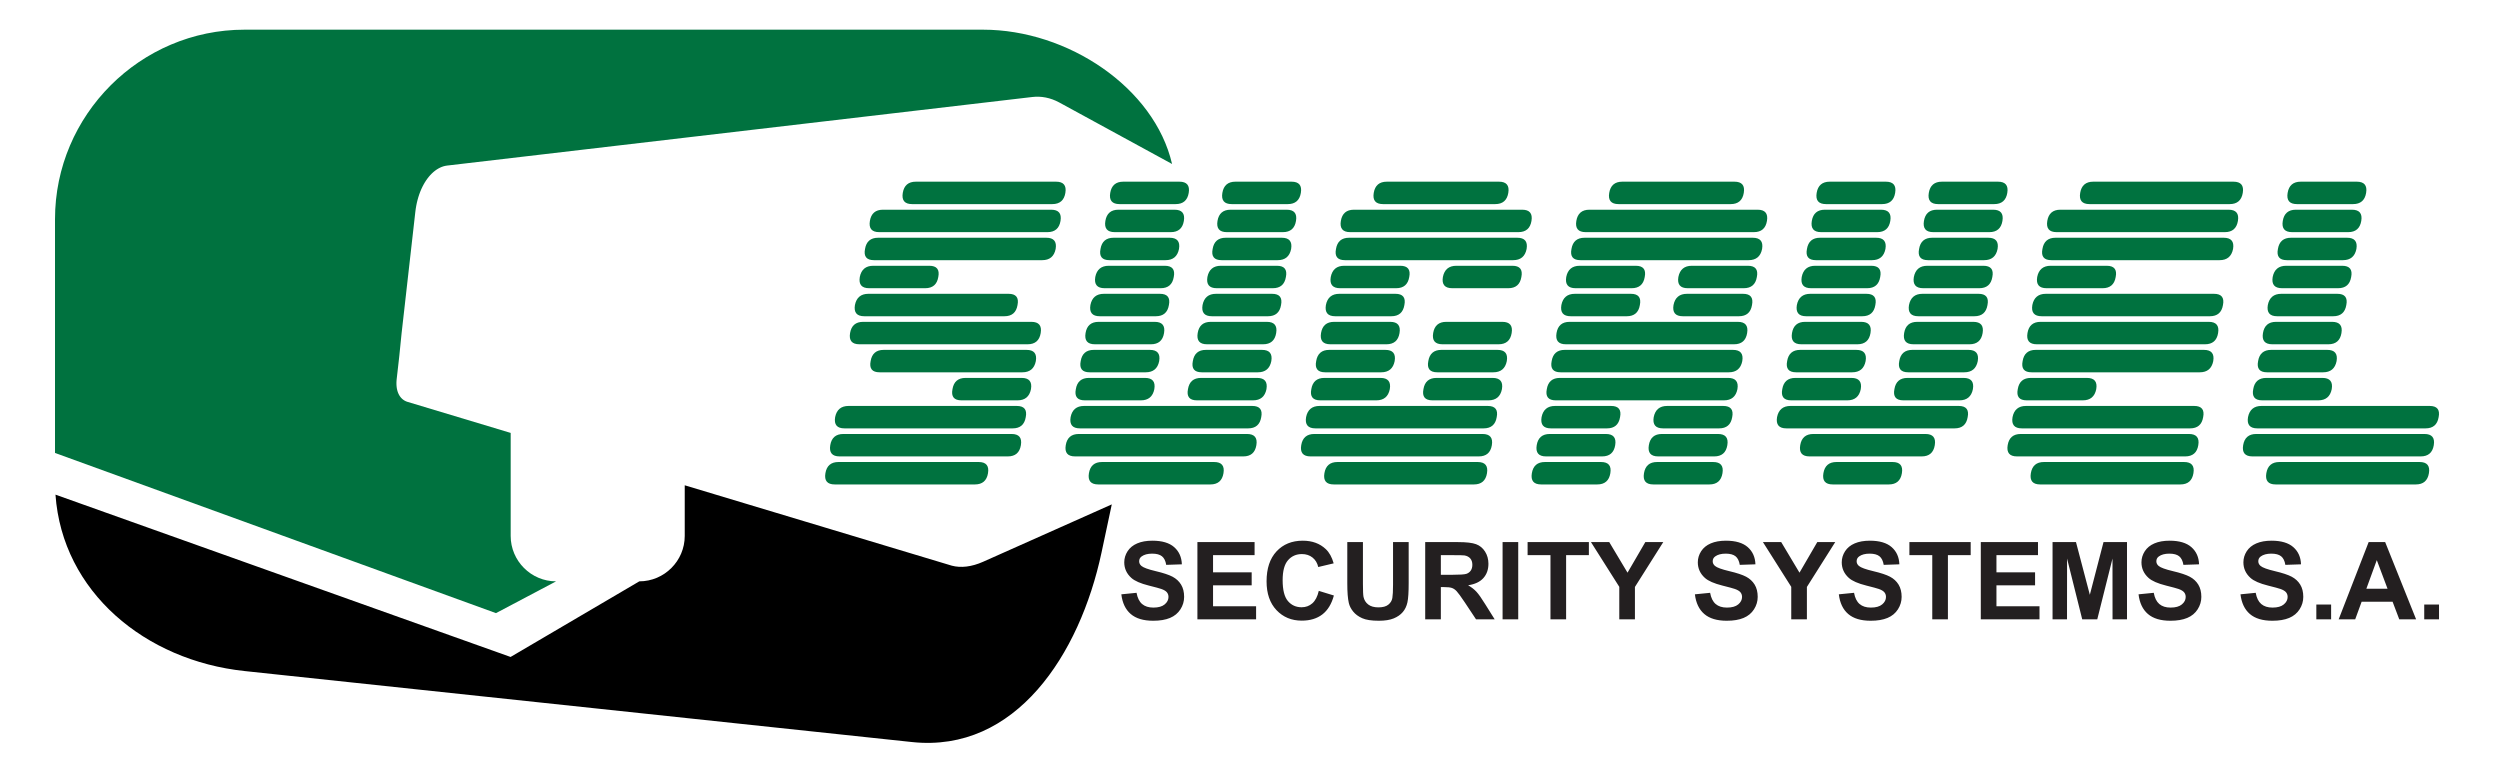
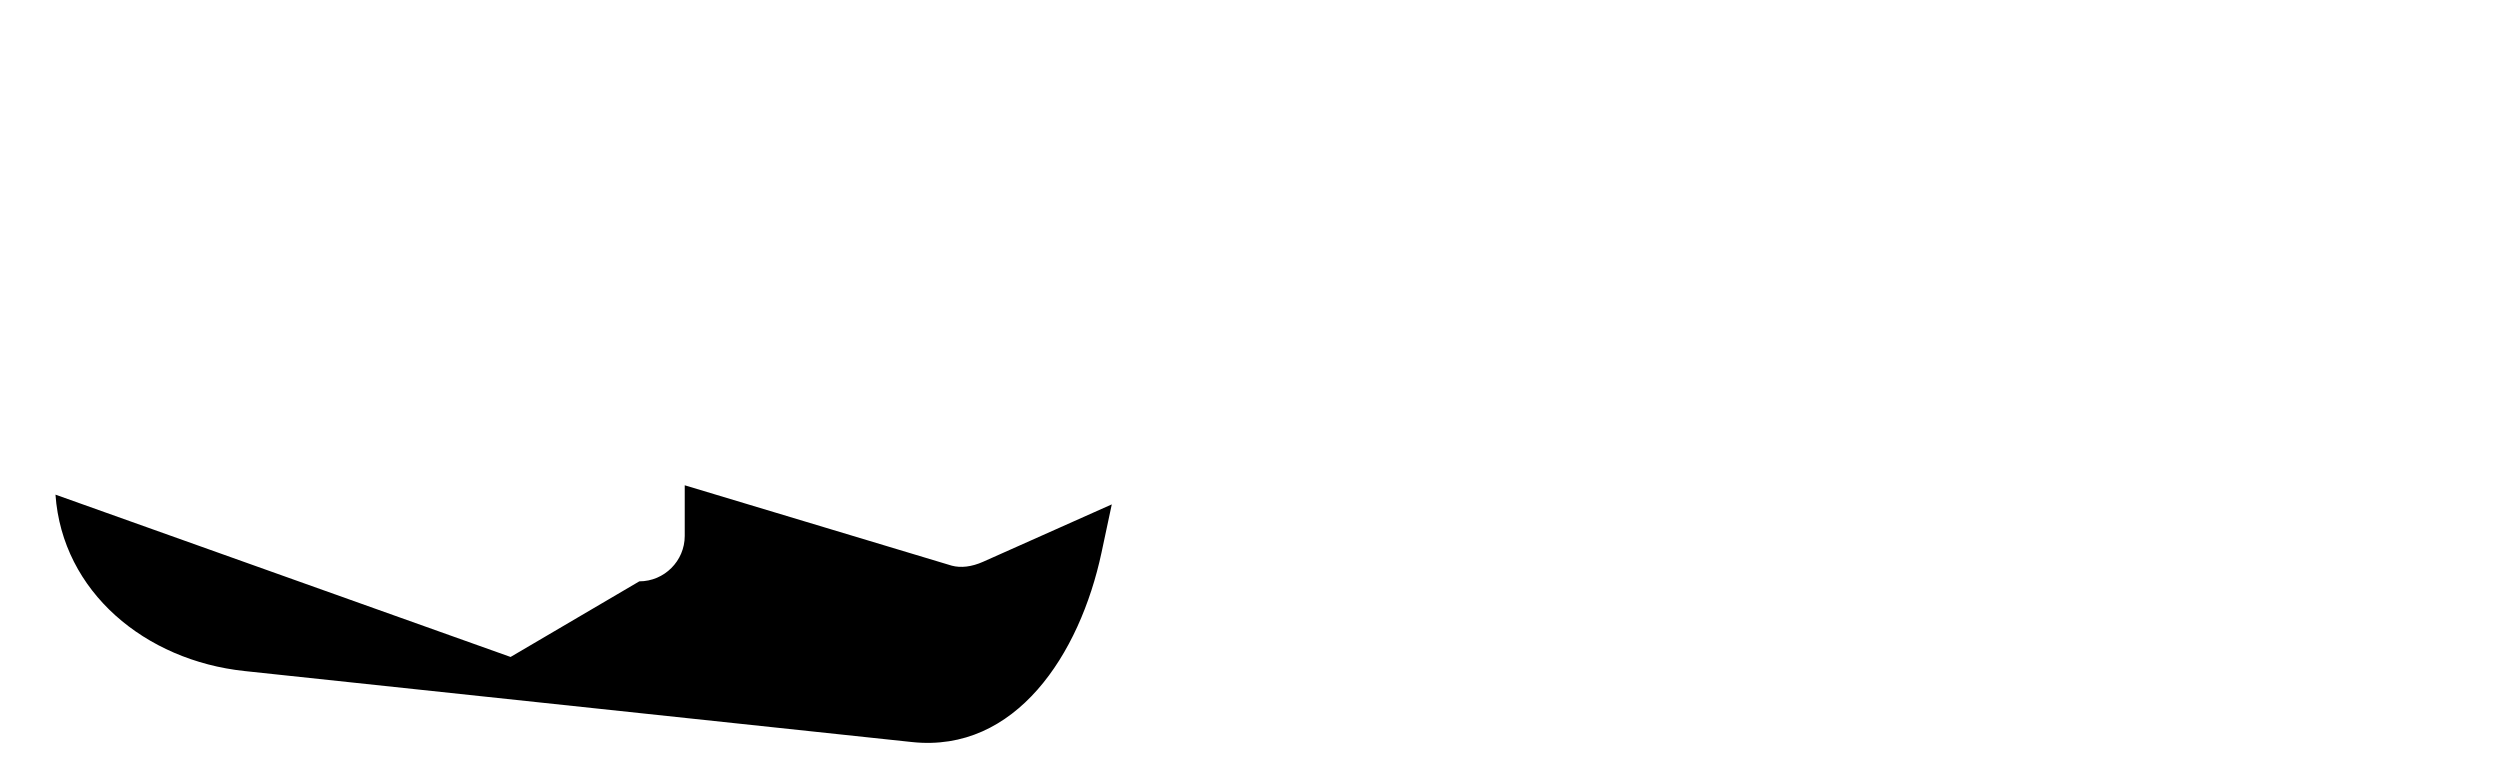
<svg xmlns="http://www.w3.org/2000/svg" xmlns:ns1="http://www.serif.com/" width="100%" height="100%" viewBox="0 0 300 93" version="1.1" xml:space="preserve" style="fill-rule:evenodd;clip-rule:evenodd;stroke-linejoin:round;stroke-miterlimit:2;">
  <g id="sugavel-logo" ns1:id="sugavel logo" transform="matrix(0.364,0,0,0.364,6.017,1.89)">
    <g transform="matrix(2.351,0,0,2.351,-118.354,-1565.09)">
-       <path d="M51.024,727.019L51.024,694.238C51.024,679.624 62.981,667.666 77.595,667.666L181.158,667.666C193.04,667.666 205.178,675.783 207.665,686.5L203.856,684.422C200.421,682.548 196.468,680.392 191.859,677.879C190.604,677.195 189.309,676.956 188.037,677.109L188.038,677.109L106.002,686.721L105.752,686.762L105.504,686.824L105.259,686.908L105.016,687.013L104.778,687.138L104.542,687.282L104.312,687.446L104.087,687.629L103.867,687.831L103.653,688.05L103.446,688.288L103.247,688.542L103.055,688.813L102.871,689.101L102.697,689.405L102.531,689.724L102.376,690.058L102.23,690.407L102.096,690.77L101.974,691.147L101.863,691.537L101.764,691.94L101.679,692.355L101.607,692.783L101.55,693.221L101.506,693.608L101.463,693.993L101.419,694.376L101.376,694.758L101.333,695.137L101.291,695.514L101.248,695.89L101.206,696.263L101.164,696.634L101.122,697.004L101.08,697.372L101.039,697.737L100.998,698.101L100.957,698.463L100.916,698.824L100.876,699.182L100.835,699.538L100.795,699.893L100.755,700.246L100.716,700.597L100.676,700.946L100.637,701.293L100.597,701.639L100.559,701.982L100.52,702.324L100.481,702.665L100.443,703.003L100.405,703.34L100.367,703.675L100.329,704.008L100.292,704.339L100.255,704.669L100.221,704.972L100.186,705.274L100.152,705.575L100.118,705.874L100.085,706.172L100.051,706.468L100.018,706.764L99.985,707.058L99.951,707.35L99.918,707.641L99.885,707.931L99.853,708.22L99.82,708.507L99.788,708.793L99.756,709.078L99.724,709.361L99.692,709.643L99.66,709.924L99.628,710.204L99.304,713.409L99.273,713.687L99.242,713.962L99.211,714.237L99.18,714.51L99.149,714.782L99.119,715.053L99.088,715.322L99.058,715.591L99.027,715.858L98.997,716.124L98.967,716.388L98.937,716.652L98.914,716.903L98.903,717.146L98.904,717.38L98.915,717.604L98.938,717.819L98.97,718.024L99.014,718.22L99.067,718.406L99.13,718.582L99.202,718.748L99.284,718.904L99.374,719.049L99.473,719.185L99.579,719.309L99.694,719.423L99.816,719.527L99.946,719.619L100.082,719.701L100.225,719.771L100.375,719.831L100.53,719.879L114.921,724.21L114.921,738.658C114.921,742.16 117.786,745.025 121.288,745.025L112.858,749.48L51.024,727.019Z" style="fill:rgb(0,114,63);" />
-     </g>
+       </g>
    <g transform="matrix(2.351,0,0,2.351,-118.354,-1368.75)">
      <path d="M199.211,650.718L197.772,657.473C194.727,671.767 185.732,685.591 171.2,684.045L97.35,676.189L82.574,674.617L77.595,674.087C63.679,672.606 52.051,662.996 51.09,649.351L114.907,672.113L132.961,661.51C136.463,661.51 139.328,658.645 139.328,655.143L139.328,648.04L176.779,659.312C178.041,659.649 179.555,659.485 181.173,658.763C185.15,656.99 188.705,655.405 191.904,653.978C194.553,652.797 196.977,651.715 199.211,650.718" />
    </g>
    <g transform="matrix(2.351,0,0,2.351,-118.354,-1557.4)">
-       <path d="M161.045,724.233L184.631,724.233C185.68,724.233 186.291,723.709 186.466,722.66C186.64,721.612 186.204,721.088 185.156,721.088L161.569,721.088C160.521,721.088 159.91,721.612 159.735,722.66C159.561,723.709 159.997,724.233 161.045,724.233ZM161.727,720.302L185.313,720.302C186.361,720.302 186.973,719.778 187.147,718.729C187.357,717.681 186.938,717.157 185.889,717.157L162.303,717.157C161.255,717.157 160.626,717.681 160.417,718.729C160.242,719.778 160.678,720.302 161.727,720.302ZM165.868,696.715L189.454,696.715C190.502,696.715 191.131,696.192 191.34,695.143C191.515,694.095 191.078,693.571 190.03,693.571L166.444,693.571C165.396,693.571 164.784,694.095 164.61,695.143C164.4,696.192 164.819,696.715 165.868,696.715ZM166.601,692.785L190.187,692.785C191.235,692.785 191.847,692.26 192.022,691.212C192.196,690.164 191.759,689.64 190.712,689.64L167.125,689.64C166.077,689.64 165.466,690.164 165.291,691.212C165.116,692.26 165.553,692.785 166.601,692.785ZM176.874,714.798C176.664,715.846 177.084,716.371 178.132,716.371L185.994,716.371C187.042,716.371 187.671,715.846 187.881,714.798C188.056,713.75 187.619,713.226 186.571,713.226L178.708,713.226C177.661,713.226 177.049,713.75 176.874,714.798ZM163.876,699.074C163.701,700.122 164.138,700.647 165.186,700.647L173.048,700.647C174.096,700.647 174.708,700.122 174.883,699.074C175.092,698.026 174.673,697.502 173.625,697.502L165.763,697.502C164.714,697.502 164.085,698.026 163.876,699.074ZM163.194,703.005C163.02,704.053 163.456,704.578 164.505,704.578L184.16,704.578C185.208,704.578 185.819,704.053 185.994,703.005C186.204,701.957 185.784,701.433 184.736,701.433L165.081,701.433C164.033,701.433 163.404,701.957 163.194,703.005ZM165.396,710.867C165.186,711.916 165.605,712.439 166.654,712.439L186.676,712.439C187.724,712.439 188.353,711.916 188.562,710.867C188.737,709.819 188.3,709.295 187.252,709.295L167.23,709.295C166.182,709.295 165.57,709.819 165.396,710.867ZM159.054,726.591C158.879,727.64 159.316,728.164 160.364,728.164L180.019,728.164C181.067,728.164 181.679,727.64 181.854,726.591C182.028,725.543 181.591,725.019 180.543,725.019L160.888,725.019C159.84,725.019 159.228,725.543 159.054,726.591ZM169.903,687.281C169.729,688.329 170.165,688.854 171.213,688.854L190.869,688.854C191.917,688.854 192.528,688.329 192.703,687.281C192.878,686.233 192.441,685.709 191.393,685.709L171.738,685.709C170.689,685.709 170.078,686.233 169.903,687.281ZM162.513,706.936C162.338,707.985 162.775,708.509 163.823,708.509L187.409,708.509C188.458,708.509 189.069,707.985 189.244,706.936C189.418,705.888 188.982,705.364 187.934,705.364L164.347,705.364C163.299,705.364 162.688,705.888 162.513,706.936ZM194.066,724.233L217.652,724.233C218.7,724.233 219.312,723.709 219.486,722.66C219.661,721.612 219.224,721.088 218.176,721.088L194.59,721.088C193.542,721.088 192.93,721.612 192.756,722.66C192.581,723.709 193.017,724.233 194.066,724.233ZM194.747,720.302L218.333,720.302C219.381,720.302 219.993,719.778 220.168,718.729C220.378,717.681 219.958,717.157 218.91,717.157L195.324,717.157C194.276,717.157 193.647,717.681 193.437,718.729C193.262,719.778 193.699,720.302 194.747,720.302ZM194.171,714.798C193.961,715.846 194.38,716.371 195.429,716.371L203.291,716.371C204.339,716.371 204.968,715.846 205.178,714.798C205.352,713.75 204.915,713.226 203.867,713.226L196.005,713.226C194.957,713.226 194.346,713.75 194.171,714.798ZM194.852,710.867C194.642,711.916 195.062,712.439 196.11,712.439L203.972,712.439C205.02,712.439 205.649,711.916 205.859,710.867C206.034,709.819 205.597,709.295 204.549,709.295L196.687,709.295C195.638,709.295 195.027,709.819 194.852,710.867ZM196.844,708.509L204.706,708.509C205.754,708.509 206.366,707.985 206.54,706.936C206.715,705.888 206.278,705.364 205.23,705.364L197.368,705.364C196.32,705.364 195.708,705.888 195.534,706.936C195.359,707.985 195.795,708.509 196.844,708.509ZM197.525,704.578L205.387,704.578C206.435,704.578 207.047,704.053 207.222,703.005C207.431,701.957 207.012,701.433 205.964,701.433L198.102,701.433C197.053,701.433 196.425,701.957 196.215,703.005C196.04,704.053 196.477,704.578 197.525,704.578ZM209.895,714.798C209.685,715.846 210.104,716.371 211.153,716.371L219.015,716.371C220.063,716.371 220.692,715.846 220.902,714.798C221.076,713.75 220.639,713.226 219.591,713.226L211.729,713.226C210.681,713.226 210.07,713.75 209.895,714.798ZM210.576,710.867C210.366,711.916 210.786,712.439 211.834,712.439L219.696,712.439C220.744,712.439 221.373,711.916 221.583,710.867C221.758,709.819 221.321,709.295 220.273,709.295L212.411,709.295C211.362,709.295 210.751,709.819 210.576,710.867ZM212.568,708.509L220.43,708.509C221.478,708.509 222.09,707.985 222.264,706.936C222.439,705.888 222.002,705.364 220.954,705.364L213.092,705.364C212.044,705.364 211.432,705.888 211.258,706.936C211.083,707.985 211.52,708.509 212.568,708.509ZM213.249,704.578L221.111,704.578C222.159,704.578 222.771,704.053 222.946,703.005C223.155,701.957 222.736,701.433 221.688,701.433L213.826,701.433C212.777,701.433 212.149,701.957 211.939,703.005C211.764,704.053 212.201,704.578 213.249,704.578ZM212.62,699.074C212.446,700.122 212.882,700.647 213.93,700.647L221.793,700.647C222.841,700.647 223.452,700.122 223.627,699.074C223.837,698.026 223.417,697.502 222.369,697.502L214.507,697.502C213.459,697.502 212.83,698.026 212.62,699.074ZM213.354,695.143C213.144,696.192 213.564,696.715 214.612,696.715L222.474,696.715C223.522,696.715 224.151,696.192 224.361,695.143C224.535,694.095 224.099,693.571 223.05,693.571L215.188,693.571C214.14,693.571 213.529,694.095 213.354,695.143ZM215.346,692.785L223.208,692.785C224.256,692.785 224.868,692.26 225.042,691.212C225.217,690.164 224.78,689.64 223.732,689.64L215.87,689.64C214.822,689.64 214.21,690.164 214.035,691.212C213.861,692.26 214.297,692.785 215.346,692.785ZM216.027,688.854L223.889,688.854C224.937,688.854 225.549,688.329 225.724,687.281C225.898,686.233 225.462,685.709 224.413,685.709L216.551,685.709C215.503,685.709 214.892,686.233 214.717,687.281C214.542,688.329 214.979,688.854 216.027,688.854ZM196.896,699.074C196.722,700.122 197.158,700.647 198.207,700.647L206.069,700.647C207.117,700.647 207.728,700.122 207.903,699.074C208.113,698.026 207.693,697.502 206.645,697.502L198.783,697.502C197.735,697.502 197.106,698.026 196.896,699.074ZM197.63,695.143C197.42,696.192 197.84,696.715 198.888,696.715L206.75,696.715C207.798,696.715 208.427,696.192 208.637,695.143C208.811,694.095 208.375,693.571 207.327,693.571L199.464,693.571C198.416,693.571 197.805,694.095 197.63,695.143ZM199.622,692.785L207.484,692.785C208.532,692.785 209.144,692.26 209.318,691.212C209.493,690.164 209.056,689.64 208.008,689.64L200.146,689.64C199.098,689.64 198.486,690.164 198.312,691.212C198.137,692.26 198.573,692.785 199.622,692.785ZM200.303,688.854L208.165,688.854C209.213,688.854 209.825,688.329 210,687.281C210.174,686.233 209.737,685.709 208.689,685.709L200.827,685.709C199.779,685.709 199.168,686.233 198.993,687.281C198.818,688.329 199.255,688.854 200.303,688.854ZM196.005,726.591C195.831,727.64 196.267,728.164 197.315,728.164L213.039,728.164C214.088,728.164 214.699,727.64 214.874,726.591C215.049,725.543 214.612,725.019 213.564,725.019L197.84,725.019C196.791,725.019 196.18,725.543 196.005,726.591ZM231.908,696.715L255.494,696.715C256.543,696.715 257.172,696.192 257.381,695.143C257.556,694.095 257.119,693.571 256.071,693.571L232.485,693.571C231.437,693.571 230.825,694.095 230.651,695.143C230.441,696.192 230.86,696.715 231.908,696.715ZM232.642,692.785L256.228,692.785C257.276,692.785 257.888,692.26 258.063,691.212C258.237,690.164 257.801,689.64 256.753,689.64L233.166,689.64C232.118,689.64 231.507,690.164 231.332,691.212C231.157,692.26 231.594,692.785 232.642,692.785ZM227.768,720.302L251.354,720.302C252.402,720.302 253.013,719.778 253.188,718.729C253.398,717.681 252.979,717.157 251.93,717.157L228.344,717.157C227.296,717.157 226.667,717.681 226.457,718.729C226.283,719.778 226.719,720.302 227.768,720.302ZM227.086,724.233L250.672,724.233C251.721,724.233 252.332,723.709 252.507,722.66C252.681,721.612 252.245,721.088 251.197,721.088L227.61,721.088C226.562,721.088 225.951,721.612 225.776,722.66C225.601,723.709 226.038,724.233 227.086,724.233ZM228.554,706.936C228.379,707.985 228.816,708.509 229.864,708.509L237.726,708.509C238.774,708.509 239.386,707.985 239.561,706.936C239.736,705.888 239.299,705.364 238.251,705.364L230.388,705.364C229.34,705.364 228.729,705.888 228.554,706.936ZM229.235,703.005C229.061,704.053 229.497,704.578 230.546,704.578L238.408,704.578C239.456,704.578 240.067,704.053 240.242,703.005C240.452,701.957 240.032,701.433 238.984,701.433L231.122,701.433C230.074,701.433 229.445,701.957 229.235,703.005ZM231.227,700.647L239.089,700.647C240.137,700.647 240.749,700.122 240.924,699.074C241.133,698.026 240.714,697.502 239.666,697.502L231.804,697.502C230.755,697.502 230.127,698.026 229.917,699.074C229.742,700.122 230.179,700.647 231.227,700.647ZM227.191,714.798C226.981,715.846 227.401,716.371 228.449,716.371L236.311,716.371C237.359,716.371 237.988,715.846 238.198,714.798C238.373,713.75 237.936,713.226 236.888,713.226L229.026,713.226C227.978,713.226 227.366,713.75 227.191,714.798ZM227.873,710.867C227.663,711.916 228.082,712.439 229.131,712.439L236.993,712.439C238.041,712.439 238.67,711.916 238.879,710.867C239.054,709.819 238.617,709.295 237.569,709.295L229.707,709.295C228.659,709.295 228.047,709.819 227.873,710.867ZM246.951,700.647L254.813,700.647C255.861,700.647 256.473,700.122 256.647,699.074C256.857,698.026 256.438,697.502 255.39,697.502L247.528,697.502C246.479,697.502 245.851,698.026 245.641,699.074C245.466,700.122 245.903,700.647 246.951,700.647ZM242.915,714.798C242.705,715.846 243.125,716.371 244.173,716.371L252.035,716.371C253.083,716.371 253.712,715.846 253.922,714.798C254.097,713.75 253.66,713.226 252.612,713.226L244.749,713.226C243.702,713.226 243.09,713.75 242.915,714.798ZM243.596,710.867C243.387,711.916 243.807,712.439 244.855,712.439L252.717,712.439C253.765,712.439 254.394,711.916 254.603,710.867C254.778,709.819 254.341,709.295 253.293,709.295L245.431,709.295C244.383,709.295 243.771,709.819 243.596,710.867ZM230.336,728.164L249.991,728.164C251.039,728.164 251.651,727.64 251.825,726.591C252,725.543 251.563,725.019 250.515,725.019L230.86,725.019C229.812,725.019 229.2,725.543 229.026,726.591C228.851,727.64 229.288,728.164 230.336,728.164ZM235.944,687.281C235.77,688.329 236.206,688.854 237.254,688.854L252.979,688.854C254.027,688.854 254.639,688.329 254.813,687.281C254.988,686.233 254.551,685.709 253.503,685.709L237.779,685.709C236.73,685.709 236.119,686.233 235.944,687.281ZM244.278,706.936C244.103,707.985 244.54,708.509 245.588,708.509L253.45,708.509C254.499,708.509 255.11,707.985 255.285,706.936C255.459,705.888 255.023,705.364 253.975,705.364L246.112,705.364C245.064,705.364 244.453,705.888 244.278,706.936ZM263.671,695.143C263.461,696.192 263.881,696.715 264.929,696.715L288.515,696.715C289.563,696.715 290.192,696.192 290.402,695.143C290.576,694.095 290.14,693.571 289.091,693.571L265.505,693.571C264.457,693.571 263.846,694.095 263.671,695.143ZM261.575,706.936C261.4,707.985 261.836,708.509 262.885,708.509L286.471,708.509C287.519,708.509 288.131,707.985 288.305,706.936C288.48,705.888 288.043,705.364 286.995,705.364L263.409,705.364C262.361,705.364 261.749,705.888 261.575,706.936ZM264.353,691.212C264.178,692.26 264.615,692.785 265.663,692.785L289.249,692.785C290.297,692.785 290.909,692.26 291.083,691.212C291.258,690.164 290.821,689.64 289.773,689.64L266.187,689.64C265.139,689.64 264.527,690.164 264.353,691.212ZM260.893,710.867C260.683,711.916 261.103,712.439 262.151,712.439L285.737,712.439C286.785,712.439 287.414,711.916 287.624,710.867C287.798,709.819 287.362,709.295 286.313,709.295L262.727,709.295C261.679,709.295 261.068,709.819 260.893,710.867ZM260.212,714.798C260.002,715.846 260.421,716.371 261.47,716.371L285.056,716.371C286.104,716.371 286.733,715.846 286.943,714.798C287.117,713.75 286.681,713.226 285.632,713.226L262.046,713.226C260.998,713.226 260.386,713.75 260.212,714.798ZM268.965,687.281C268.79,688.329 269.227,688.854 270.275,688.854L285.999,688.854C287.047,688.854 287.659,688.329 287.834,687.281C288.008,686.233 287.572,685.709 286.523,685.709L270.799,685.709C269.751,685.709 269.139,686.233 268.965,687.281ZM273.839,726.591C273.664,727.64 274.101,728.164 275.149,728.164L283.012,728.164C284.06,728.164 284.671,727.64 284.846,726.591C285.021,725.543 284.584,725.019 283.536,725.019L275.674,725.019C274.626,725.019 274.014,725.543 273.839,726.591ZM277.98,703.005C277.805,704.053 278.242,704.578 279.29,704.578L287.152,704.578C288.2,704.578 288.812,704.053 288.987,703.005C289.196,701.957 288.777,701.433 287.729,701.433L279.867,701.433C278.818,701.433 278.19,701.957 277.98,703.005ZM274.521,722.66C274.346,723.709 274.783,724.233 275.831,724.233L283.693,724.233C284.741,724.233 285.353,723.709 285.527,722.66C285.702,721.612 285.265,721.088 284.217,721.088L276.355,721.088C275.307,721.088 274.695,721.612 274.521,722.66ZM262.937,699.074C262.763,700.122 263.199,700.647 264.248,700.647L272.11,700.647C273.158,700.647 273.769,700.122 273.944,699.074C274.154,698.026 273.734,697.502 272.686,697.502L264.824,697.502C263.776,697.502 263.147,698.026 262.937,699.074ZM278.661,699.074C278.487,700.122 278.923,700.647 279.971,700.647L287.834,700.647C288.882,700.647 289.493,700.122 289.668,699.074C289.878,698.026 289.458,697.502 288.41,697.502L280.548,697.502C279.5,697.502 278.871,698.026 278.661,699.074ZM258.115,726.591C257.941,727.64 258.377,728.164 259.425,728.164L267.287,728.164C268.336,728.164 268.947,727.64 269.122,726.591C269.297,725.543 268.86,725.019 267.812,725.019L259.95,725.019C258.901,725.019 258.29,725.543 258.115,726.591ZM262.256,703.005C262.081,704.053 262.518,704.578 263.566,704.578L271.428,704.578C272.476,704.578 273.088,704.053 273.263,703.005C273.472,701.957 273.053,701.433 272.005,701.433L264.143,701.433C263.095,701.433 262.465,701.957 262.256,703.005ZM260.107,724.233L267.969,724.233C269.017,724.233 269.629,723.709 269.803,722.66C269.978,721.612 269.541,721.088 268.493,721.088L260.631,721.088C259.583,721.088 258.971,721.612 258.797,722.66C258.622,723.709 259.059,724.233 260.107,724.233ZM276.512,720.302L284.374,720.302C285.422,720.302 286.034,719.778 286.209,718.729C286.419,717.681 285.999,717.157 284.951,717.157L277.089,717.157C276.04,717.157 275.412,717.681 275.202,718.729C275.027,719.778 275.464,720.302 276.512,720.302ZM259.478,718.729C259.303,719.778 259.74,720.302 260.788,720.302L268.65,720.302C269.698,720.302 270.31,719.778 270.485,718.729C270.695,717.681 270.275,717.157 269.227,717.157L261.365,717.157C260.317,717.157 259.688,717.681 259.478,718.729ZM293.809,720.302L317.395,720.302C318.443,720.302 319.054,719.778 319.229,718.729C319.439,717.681 319.02,717.157 317.971,717.157L294.385,717.157C293.337,717.157 292.708,717.681 292.498,718.729C292.324,719.778 292.761,720.302 293.809,720.302ZM293.232,714.798C293.022,715.846 293.442,716.371 294.49,716.371L302.352,716.371C303.4,716.371 304.029,715.846 304.239,714.798C304.414,713.75 303.977,713.226 302.929,713.226L295.067,713.226C294.018,713.226 293.407,713.75 293.232,714.798ZM293.914,710.867C293.704,711.916 294.123,712.439 295.172,712.439L303.033,712.439C304.082,712.439 304.711,711.916 304.92,710.867C305.095,709.819 304.658,709.295 303.61,709.295L295.748,709.295C294.7,709.295 294.088,709.819 293.914,710.867ZM295.905,708.509L303.767,708.509C304.815,708.509 305.427,707.985 305.602,706.936C305.777,705.888 305.34,705.364 304.292,705.364L296.429,705.364C295.381,705.364 294.77,705.888 294.595,706.936C294.42,707.985 294.857,708.509 295.905,708.509ZM296.587,704.578L304.449,704.578C305.497,704.578 306.108,704.053 306.283,703.005C306.493,701.957 306.073,701.433 305.025,701.433L297.163,701.433C296.115,701.433 295.486,701.957 295.276,703.005C295.102,704.053 295.538,704.578 296.587,704.578ZM308.956,714.798C308.746,715.846 309.166,716.371 310.214,716.371L318.076,716.371C319.124,716.371 319.753,715.846 319.963,714.798C320.138,713.75 319.701,713.226 318.653,713.226L310.791,713.226C309.743,713.226 309.131,713.75 308.956,714.798ZM309.637,710.867C309.428,711.916 309.847,712.439 310.896,712.439L318.757,712.439C319.806,712.439 320.435,711.916 320.644,710.867C320.819,709.819 320.382,709.295 319.334,709.295L311.472,709.295C310.424,709.295 309.812,709.819 309.637,710.867ZM311.629,708.509L319.491,708.509C320.539,708.509 321.151,707.985 321.326,706.936C321.5,705.888 321.064,705.364 320.016,705.364L312.153,705.364C311.105,705.364 310.494,705.888 310.319,706.936C310.144,707.985 310.581,708.509 311.629,708.509ZM312.311,704.578L320.173,704.578C321.221,704.578 321.832,704.053 322.007,703.005C322.217,701.957 321.797,701.433 320.749,701.433L312.887,701.433C311.839,701.433 311.21,701.957 311,703.005C310.826,704.053 311.262,704.578 312.311,704.578ZM311.682,699.074C311.507,700.122 311.944,700.647 312.992,700.647L320.854,700.647C321.902,700.647 322.514,700.122 322.688,699.074C322.898,698.026 322.479,697.502 321.431,697.502L313.568,697.502C312.52,697.502 311.891,698.026 311.682,699.074ZM312.415,695.143C312.206,696.192 312.625,696.715 313.673,696.715L321.535,696.715C322.583,696.715 323.213,696.192 323.422,695.143C323.597,694.095 323.16,693.571 322.112,693.571L314.25,693.571C313.202,693.571 312.59,694.095 312.415,695.143ZM314.407,692.785L322.269,692.785C323.317,692.785 323.929,692.26 324.104,691.212C324.278,690.164 323.842,689.64 322.794,689.64L314.931,689.64C313.883,689.64 313.272,690.164 313.097,691.212C312.922,692.26 313.359,692.785 314.407,692.785ZM315.088,688.854L322.951,688.854C323.999,688.854 324.61,688.329 324.785,687.281C324.96,686.233 324.523,685.709 323.475,685.709L315.613,685.709C314.565,685.709 313.953,686.233 313.778,687.281C313.603,688.329 314.04,688.854 315.088,688.854ZM295.958,699.074C295.783,700.122 296.22,700.647 297.268,700.647L305.13,700.647C306.178,700.647 306.79,700.122 306.965,699.074C307.174,698.026 306.755,697.502 305.707,697.502L297.845,697.502C296.796,697.502 296.167,698.026 295.958,699.074ZM296.692,695.143C296.482,696.192 296.901,696.715 297.949,696.715L305.811,696.715C306.86,696.715 307.489,696.192 307.698,695.143C307.873,694.095 307.436,693.571 306.388,693.571L298.526,693.571C297.478,693.571 296.866,694.095 296.692,695.143ZM298.683,692.785L306.545,692.785C307.593,692.785 308.205,692.26 308.38,691.212C308.555,690.164 308.118,689.64 307.07,689.64L299.207,689.64C298.159,689.64 297.548,690.164 297.373,691.212C297.198,692.26 297.635,692.785 298.683,692.785ZM299.364,688.854L307.227,688.854C308.275,688.854 308.886,688.329 309.061,687.281C309.236,686.233 308.799,685.709 307.751,685.709L299.889,685.709C298.841,685.709 298.229,686.233 298.054,687.281C297.88,688.329 298.316,688.854 299.364,688.854ZM298.998,726.591C298.823,727.64 299.26,728.164 300.308,728.164L308.17,728.164C309.218,728.164 309.83,727.64 310.005,726.591C310.179,725.543 309.743,725.019 308.694,725.019L300.832,725.019C299.784,725.019 299.173,725.543 298.998,726.591ZM295.748,722.66C295.573,723.709 296.01,724.233 297.058,724.233L312.782,724.233C313.831,724.233 314.442,723.709 314.617,722.66C314.791,721.612 314.355,721.088 313.307,721.088L297.583,721.088C296.534,721.088 295.923,721.612 295.748,722.66ZM330.97,696.715L354.556,696.715C355.604,696.715 356.233,696.192 356.443,695.143C356.617,694.095 356.181,693.571 355.132,693.571L331.546,693.571C330.498,693.571 329.887,694.095 329.712,695.143C329.502,696.192 329.922,696.715 330.97,696.715ZM331.704,692.785L355.29,692.785C356.338,692.785 356.949,692.26 357.124,691.212C357.299,690.164 356.862,689.64 355.814,689.64L332.228,689.64C331.18,689.64 330.568,690.164 330.393,691.212C330.219,692.26 330.656,692.785 331.704,692.785ZM329.607,704.578L353.193,704.578C354.241,704.578 354.853,704.053 355.028,703.005C355.237,701.957 354.818,701.433 353.77,701.433L330.184,701.433C329.136,701.433 328.506,701.957 328.297,703.005C328.122,704.053 328.559,704.578 329.607,704.578ZM328.926,708.509L352.512,708.509C353.56,708.509 354.172,707.985 354.346,706.936C354.521,705.888 354.084,705.364 353.036,705.364L329.45,705.364C328.402,705.364 327.79,705.888 327.616,706.936C327.441,707.985 327.878,708.509 328.926,708.509ZM328.192,712.439L351.778,712.439C352.826,712.439 353.455,711.916 353.665,710.867C353.84,709.819 353.403,709.295 352.354,709.295L328.768,709.295C327.72,709.295 327.109,709.819 326.934,710.867C326.724,711.916 327.144,712.439 328.192,712.439ZM326.829,720.302L350.415,720.302C351.463,720.302 352.075,719.778 352.25,718.729C352.46,717.681 352.04,717.157 350.992,717.157L327.406,717.157C326.358,717.157 325.729,717.681 325.519,718.729C325.344,719.778 325.781,720.302 326.829,720.302ZM326.148,724.233L349.734,724.233C350.782,724.233 351.394,723.709 351.568,722.66C351.743,721.612 351.306,721.088 350.258,721.088L326.672,721.088C325.624,721.088 325.012,721.612 324.838,722.66C324.663,723.709 325.1,724.233 326.148,724.233ZM326.253,714.798C326.043,715.846 326.462,716.371 327.511,716.371L335.373,716.371C336.421,716.371 337.05,715.846 337.259,714.798C337.434,713.75 336.997,713.226 335.949,713.226L328.087,713.226C327.039,713.226 326.427,713.75 326.253,714.798ZM330.289,700.647L338.151,700.647C339.199,700.647 339.81,700.122 339.985,699.074C340.195,698.026 339.775,697.502 338.727,697.502L330.865,697.502C329.817,697.502 329.188,698.026 328.978,699.074C328.804,700.122 329.24,700.647 330.289,700.647ZM328.087,726.591C327.912,727.64 328.349,728.164 329.397,728.164L349.053,728.164C350.101,728.164 350.712,727.64 350.887,726.591C351.062,725.543 350.625,725.019 349.577,725.019L329.922,725.019C328.873,725.019 328.262,725.543 328.087,726.591ZM335.006,687.281C334.831,688.329 335.268,688.854 336.316,688.854L355.971,688.854C357.019,688.854 357.631,688.329 357.805,687.281C357.98,686.233 357.544,685.709 356.495,685.709L336.84,685.709C335.792,685.709 335.18,686.233 335.006,687.281ZM359.85,720.302L383.436,720.302C384.484,720.302 385.095,719.778 385.27,718.729C385.48,717.681 385.061,717.157 384.012,717.157L360.426,717.157C359.378,717.157 358.749,717.681 358.539,718.729C358.365,719.778 358.801,720.302 359.85,720.302ZM359.168,724.233L382.754,724.233C383.803,724.233 384.414,723.709 384.589,722.66C384.763,721.612 384.327,721.088 383.279,721.088L359.692,721.088C358.644,721.088 358.033,721.612 357.858,722.66C357.683,723.709 358.12,724.233 359.168,724.233ZM362.418,728.164L382.073,728.164C383.121,728.164 383.733,727.64 383.907,726.591C384.082,725.543 383.646,725.019 382.597,725.019L362.942,725.019C361.894,725.019 361.282,725.543 361.108,726.591C360.933,727.64 361.37,728.164 362.418,728.164ZM359.273,714.798C359.063,715.846 359.483,716.371 360.531,716.371L368.393,716.371C369.441,716.371 370.07,715.846 370.28,714.798C370.455,713.75 370.018,713.226 368.97,713.226L361.108,713.226C360.06,713.226 359.448,713.75 359.273,714.798ZM359.955,710.867C359.745,711.916 360.164,712.439 361.212,712.439L369.075,712.439C370.123,712.439 370.752,711.916 370.961,710.867C371.136,709.819 370.699,709.295 369.651,709.295L361.789,709.295C360.741,709.295 360.129,709.819 359.955,710.867ZM361.946,708.509L369.808,708.509C370.856,708.509 371.468,707.985 371.643,706.936C371.818,705.888 371.381,705.364 370.333,705.364L362.47,705.364C361.422,705.364 360.811,705.888 360.636,706.936C360.461,707.985 360.898,708.509 361.946,708.509ZM361.999,699.074C361.824,700.122 362.261,700.647 363.309,700.647L371.171,700.647C372.219,700.647 372.831,700.122 373.006,699.074C373.215,698.026 372.796,697.502 371.748,697.502L363.886,697.502C362.837,697.502 362.208,698.026 361.999,699.074ZM362.733,695.143C362.523,696.192 362.942,696.715 363.99,696.715L371.853,696.715C372.901,696.715 373.53,696.192 373.739,695.143C373.914,694.095 373.477,693.571 372.429,693.571L364.567,693.571C363.519,693.571 362.907,694.095 362.733,695.143ZM364.724,692.785L372.586,692.785C373.634,692.785 374.246,692.26 374.421,691.212C374.596,690.164 374.159,689.64 373.11,689.64L365.248,689.64C364.2,689.64 363.589,690.164 363.414,691.212C363.239,692.26 363.676,692.785 364.724,692.785ZM361.317,703.005C361.143,704.053 361.58,704.578 362.628,704.578L370.49,704.578C371.538,704.578 372.149,704.053 372.324,703.005C372.534,701.957 372.114,701.433 371.066,701.433L363.204,701.433C362.156,701.433 361.527,701.957 361.317,703.005ZM365.405,688.854L373.268,688.854C374.316,688.854 374.927,688.329 375.102,687.281C375.277,686.233 374.84,685.709 373.792,685.709L365.93,685.709C364.881,685.709 364.27,686.233 364.095,687.281C363.921,688.329 364.357,688.854 365.405,688.854" style="fill:rgb(0,114,63);fill-rule:nonzero;" />
-     </g>
+       </g>
    <g transform="matrix(2.351,0,0,2.351,-118.354,-1394.1)">
-       <path d="M200.551,674.112L202.684,673.9C202.813,674.614 203.07,675.135 203.461,675.471C203.852,675.806 204.379,675.972 205.042,675.972C205.743,675.972 206.273,675.824 206.628,675.526C206.984,675.229 207.163,674.881 207.163,674.482C207.163,674.225 207.087,674.008 206.938,673.827C206.79,673.648 206.528,673.491 206.154,673.36C205.899,673.27 205.32,673.113 204.412,672.886C203.244,672.594 202.425,672.236 201.953,671.81C201.29,671.212 200.96,670.483 200.96,669.623C200.96,669.071 201.116,668.552 201.426,668.07C201.739,667.588 202.188,667.223 202.775,666.971C203.363,666.719 204.069,666.592 204.901,666.592C206.255,666.592 207.276,666.893 207.96,667.495C208.645,668.098 209.003,668.899 209.039,669.906L206.845,669.981C206.752,669.422 206.553,669.021 206.247,668.776C205.942,668.532 205.484,668.408 204.873,668.408C204.243,668.408 203.749,668.539 203.393,668.801C203.164,668.97 203.048,669.195 203.048,669.477C203.048,669.734 203.156,669.954 203.373,670.135C203.648,670.37 204.316,670.612 205.377,670.864C206.439,671.114 207.223,671.376 207.73,671.643C208.239,671.913 208.638,672.278 208.925,672.745C209.213,673.212 209.356,673.786 209.356,674.47C209.356,675.09 209.185,675.673 208.84,676.215C208.494,676.757 208.007,677.16 207.377,677.423C206.747,677.687 205.96,677.818 205.019,677.818C203.65,677.818 202.599,677.503 201.865,676.87C201.131,676.24 200.695,675.32 200.551,674.112ZM211.218,677.622L211.218,666.789L219.236,666.789L219.236,668.62L213.411,668.62L213.411,671.025L218.828,671.025L218.828,672.856L213.411,672.856L213.411,675.791L219.448,675.791L219.448,677.622L211.218,677.622ZM228.238,673.628L230.356,674.278C230.031,675.471 229.489,676.356 228.732,676.936C227.976,677.513 227.018,677.803 225.855,677.803C224.415,677.803 223.233,677.312 222.305,676.328C221.38,675.345 220.916,674.001 220.916,672.294C220.916,670.491 221.382,669.089 222.313,668.09C223.243,667.092 224.468,666.592 225.987,666.592C227.313,666.592 228.389,666.986 229.216,667.77C229.711,668.234 230.079,668.899 230.326,669.769L228.163,670.284C228.034,669.724 227.767,669.28 227.361,668.955C226.952,668.63 226.458,668.468 225.878,668.468C225.073,668.468 224.421,668.756 223.921,669.333C223.419,669.908 223.17,670.841 223.17,672.132C223.17,673.499 223.417,674.475 223.909,675.055C224.403,675.637 225.043,675.927 225.833,675.927C226.415,675.927 226.917,675.743 227.336,675.372C227.754,675.002 228.057,674.422 228.238,673.628ZM232.235,666.789L234.429,666.789L234.429,672.659C234.429,673.592 234.456,674.195 234.509,674.47C234.603,674.913 234.822,675.271 235.17,675.539C235.521,675.809 235.997,675.942 236.602,675.942C237.215,675.942 237.679,675.816 237.992,675.561C238.304,675.307 238.491,674.997 238.554,674.626C238.617,674.255 238.65,673.643 238.65,672.785L238.65,666.789L240.843,666.789L240.843,672.485C240.843,673.786 240.786,674.707 240.667,675.244C240.549,675.781 240.332,676.235 240.014,676.605C239.699,676.976 239.275,677.269 238.745,677.488C238.214,677.707 237.523,677.818 236.668,677.818C235.636,677.818 234.855,677.7 234.323,677.46C233.79,677.221 233.37,676.911 233.059,676.527C232.749,676.144 232.547,675.746 232.449,675.324C232.305,674.704 232.235,673.786 232.235,672.574L232.235,666.789ZM243.161,677.622L243.161,666.789L247.768,666.789C248.925,666.789 249.767,666.887 250.292,667.082C250.819,667.276 251.237,667.621 251.553,668.118C251.868,668.617 252.027,669.185 252.027,669.825C252.027,670.639 251.79,671.31 251.313,671.84C250.837,672.369 250.125,672.702 249.177,672.841C249.649,673.116 250.037,673.418 250.342,673.749C250.65,674.079 251.063,674.667 251.583,675.509L252.904,677.622L250.29,677.622L248.721,675.256C248.159,674.417 247.773,673.887 247.563,673.668C247.357,673.451 247.137,673.3 246.906,673.219C246.671,673.138 246.303,673.098 245.798,673.098L245.355,673.098L245.355,677.622L243.161,677.622ZM245.355,671.373L246.974,671.373C248.022,671.373 248.675,671.328 248.938,671.239C249.197,671.151 249.404,670.997 249.551,670.781C249.699,670.564 249.772,670.292 249.772,669.966C249.772,669.6 249.674,669.308 249.48,669.081C249.286,668.857 249.011,668.716 248.658,668.657C248.479,668.632 247.947,668.62 247.062,668.62L245.355,668.62L245.355,671.373ZM254.011,677.622L254.011,666.789L256.205,666.789L256.205,677.622L254.011,677.622ZM260.726,677.622L260.726,668.62L257.519,668.62L257.519,666.789L266.112,666.789L266.112,668.62L262.92,668.62L262.92,677.622L260.726,677.622ZM270.376,677.622L270.376,673.063L266.405,666.789L268.969,666.789L271.531,671.078L274.025,666.789L276.542,666.789L272.57,673.078L272.57,677.622L270.376,677.622ZM280.979,674.112L283.113,673.9C283.241,674.614 283.499,675.135 283.89,675.471C284.28,675.806 284.807,675.972 285.471,675.972C286.172,675.972 286.701,675.824 287.057,675.526C287.412,675.229 287.591,674.881 287.591,674.482C287.591,674.225 287.516,674.008 287.367,673.827C287.218,673.648 286.956,673.491 286.583,673.36C286.328,673.27 285.748,673.113 284.84,672.886C283.673,672.594 282.853,672.236 282.381,671.81C281.718,671.212 281.388,670.483 281.388,669.623C281.388,669.071 281.544,668.552 281.855,668.07C282.167,667.588 282.616,667.223 283.203,666.971C283.791,666.719 284.497,666.592 285.329,666.592C286.683,666.592 287.705,666.893 288.388,667.495C289.074,668.098 289.432,668.899 289.467,669.906L287.273,669.981C287.18,669.422 286.981,669.021 286.676,668.776C286.371,668.532 285.912,668.408 285.302,668.408C284.671,668.408 284.177,668.539 283.821,668.801C283.592,668.97 283.476,669.195 283.476,669.477C283.476,669.734 283.585,669.954 283.801,670.135C284.076,670.37 284.744,670.612 285.806,670.864C286.867,671.114 287.652,671.376 288.159,671.643C288.668,671.913 289.066,672.278 289.354,672.745C289.641,673.212 289.785,673.786 289.785,674.47C289.785,675.09 289.614,675.673 289.268,676.215C288.923,676.757 288.436,677.16 287.806,677.423C287.175,677.687 286.388,677.818 285.448,677.818C284.079,677.818 283.027,677.503 282.293,676.87C281.559,676.24 281.123,675.32 280.979,674.112ZM294.49,677.622L294.49,673.063L290.519,666.789L293.083,666.789L295.645,671.078L298.139,666.789L300.656,666.789L296.684,673.078L296.684,677.622L294.49,677.622ZM301.162,674.112L303.295,673.9C303.424,674.614 303.681,675.135 304.072,675.471C304.463,675.806 304.99,675.972 305.653,675.972C306.354,675.972 306.884,675.824 307.239,675.526C307.595,675.229 307.774,674.881 307.774,674.482C307.774,674.225 307.698,674.008 307.549,673.827C307.401,673.648 307.138,673.491 306.765,673.36C306.511,673.27 305.931,673.113 305.023,672.886C303.855,672.594 303.036,672.236 302.564,671.81C301.901,671.212 301.571,670.483 301.571,669.623C301.571,669.071 301.727,668.552 302.037,668.07C302.35,667.588 302.799,667.223 303.386,666.971C303.974,666.719 304.68,666.592 305.512,666.592C306.866,666.592 307.887,666.893 308.571,667.495C309.256,668.098 309.615,668.899 309.65,669.906L307.456,669.981C307.363,669.422 307.164,669.021 306.859,668.776C306.554,668.532 306.094,668.408 305.484,668.408C304.854,668.408 304.36,668.539 304.004,668.801C303.775,668.97 303.659,669.195 303.659,669.477C303.659,669.734 303.767,669.954 303.984,670.135C304.259,670.37 304.927,670.612 305.989,670.864C307.05,671.114 307.835,671.376 308.341,671.643C308.851,671.913 309.249,672.278 309.536,672.745C309.824,673.212 309.968,673.786 309.968,674.47C309.968,675.09 309.796,675.673 309.451,676.215C309.105,676.757 308.619,677.16 307.988,677.423C307.358,677.687 306.571,677.818 305.631,677.818C304.261,677.818 303.21,677.503 302.476,676.87C301.742,676.24 301.306,675.32 301.162,674.112ZM314.264,677.622L314.264,668.62L311.057,668.62L311.057,666.789L319.651,666.789L319.651,668.62L316.458,668.62L316.458,677.622L314.264,677.622ZM321.07,677.622L321.07,666.789L329.089,666.789L329.089,668.62L323.264,668.62L323.264,671.025L328.68,671.025L328.68,672.856L323.264,672.856L323.264,675.791L329.301,675.791L329.301,677.622L321.07,677.622ZM331.131,677.622L331.131,666.789L334.417,666.789L336.359,674.177L338.277,666.789L341.571,666.789L341.571,677.622L339.543,677.622L339.536,669.094L337.4,677.622L335.292,677.622L333.166,669.094L333.159,677.622L331.131,677.622ZM343.189,674.112L345.323,673.9C345.451,674.614 345.709,675.135 346.099,675.471C346.49,675.806 347.017,675.972 347.681,675.972C348.382,675.972 348.911,675.824 349.267,675.526C349.622,675.229 349.801,674.881 349.801,674.482C349.801,674.225 349.725,674.008 349.577,673.827C349.428,673.648 349.166,673.491 348.793,673.36C348.538,673.27 347.958,673.113 347.05,672.886C345.883,672.594 345.063,672.236 344.591,671.81C343.928,671.212 343.598,670.483 343.598,669.623C343.598,669.071 343.754,668.552 344.065,668.07C344.377,667.588 344.826,667.223 345.413,666.971C346.001,666.719 346.707,666.592 347.539,666.592C348.893,666.592 349.915,666.893 350.598,667.495C351.284,668.098 351.642,668.899 351.677,669.906L349.483,669.981C349.39,669.422 349.191,669.021 348.886,668.776C348.581,668.532 348.122,668.408 347.512,668.408C346.881,668.408 346.387,668.539 346.031,668.801C345.802,668.97 345.686,669.195 345.686,669.477C345.686,669.734 345.794,669.954 346.011,670.135C346.286,670.37 346.954,670.612 348.016,670.864C349.078,671.114 349.862,671.376 350.368,671.643C350.878,671.913 351.276,672.278 351.564,672.745C351.851,673.212 351.995,673.786 351.995,674.47C351.995,675.09 351.823,675.673 351.478,676.215C351.133,676.757 350.646,677.16 350.015,677.423C349.385,677.687 348.598,677.818 347.658,677.818C346.288,677.818 345.237,677.503 344.503,676.87C343.77,676.24 343.333,675.32 343.189,674.112ZM357.484,674.112L359.618,673.9C359.746,674.614 360.004,675.135 360.394,675.471C360.785,675.806 361.312,675.972 361.975,675.972C362.676,675.972 363.206,675.824 363.561,675.526C363.917,675.229 364.096,674.881 364.096,674.482C364.096,674.225 364.02,674.008 363.872,673.827C363.723,673.648 363.46,673.491 363.087,673.36C362.833,673.27 362.253,673.113 361.345,672.886C360.177,672.594 359.358,672.236 358.887,671.81C358.223,671.212 357.893,670.483 357.893,669.623C357.893,669.071 358.049,668.552 358.359,668.07C358.672,667.588 359.121,667.223 359.708,666.971C360.296,666.719 361.002,666.592 361.834,666.592C363.188,666.592 364.21,666.893 364.893,667.495C365.579,668.098 365.937,668.899 365.972,669.906L363.778,669.981C363.685,669.422 363.486,669.021 363.181,668.776C362.876,668.532 362.416,668.408 361.806,668.408C361.176,668.408 360.682,668.539 360.326,668.801C360.097,668.97 359.981,669.195 359.981,669.477C359.981,669.734 360.089,669.954 360.306,670.135C360.581,670.37 361.249,670.612 362.311,670.864C363.372,671.114 364.157,671.376 364.664,671.643C365.173,671.913 365.571,672.278 365.859,672.745C366.146,673.212 366.29,673.786 366.29,674.47C366.29,675.09 366.118,675.673 365.773,676.215C365.427,676.757 364.941,677.16 364.31,677.423C363.68,677.687 362.893,677.818 361.953,677.818C360.583,677.818 359.532,677.503 358.798,676.87C358.065,676.24 357.628,675.32 357.484,674.112ZM368.12,677.622L368.12,675.549L370.193,675.549L370.193,677.622L368.12,677.622ZM382.113,677.622L379.75,677.622L378.815,675.156L374.47,675.156L373.569,677.622L371.25,677.622L375.456,666.789L377.773,666.789L382.113,677.622ZM378.104,673.325L376.598,669.316L375.136,673.325L378.104,673.325ZM383.25,677.622L383.25,675.549L385.323,675.549L385.323,677.622L383.25,677.622Z" style="fill:rgb(35,31,32);fill-rule:nonzero;" />
-     </g>
+       </g>
  </g>
</svg>